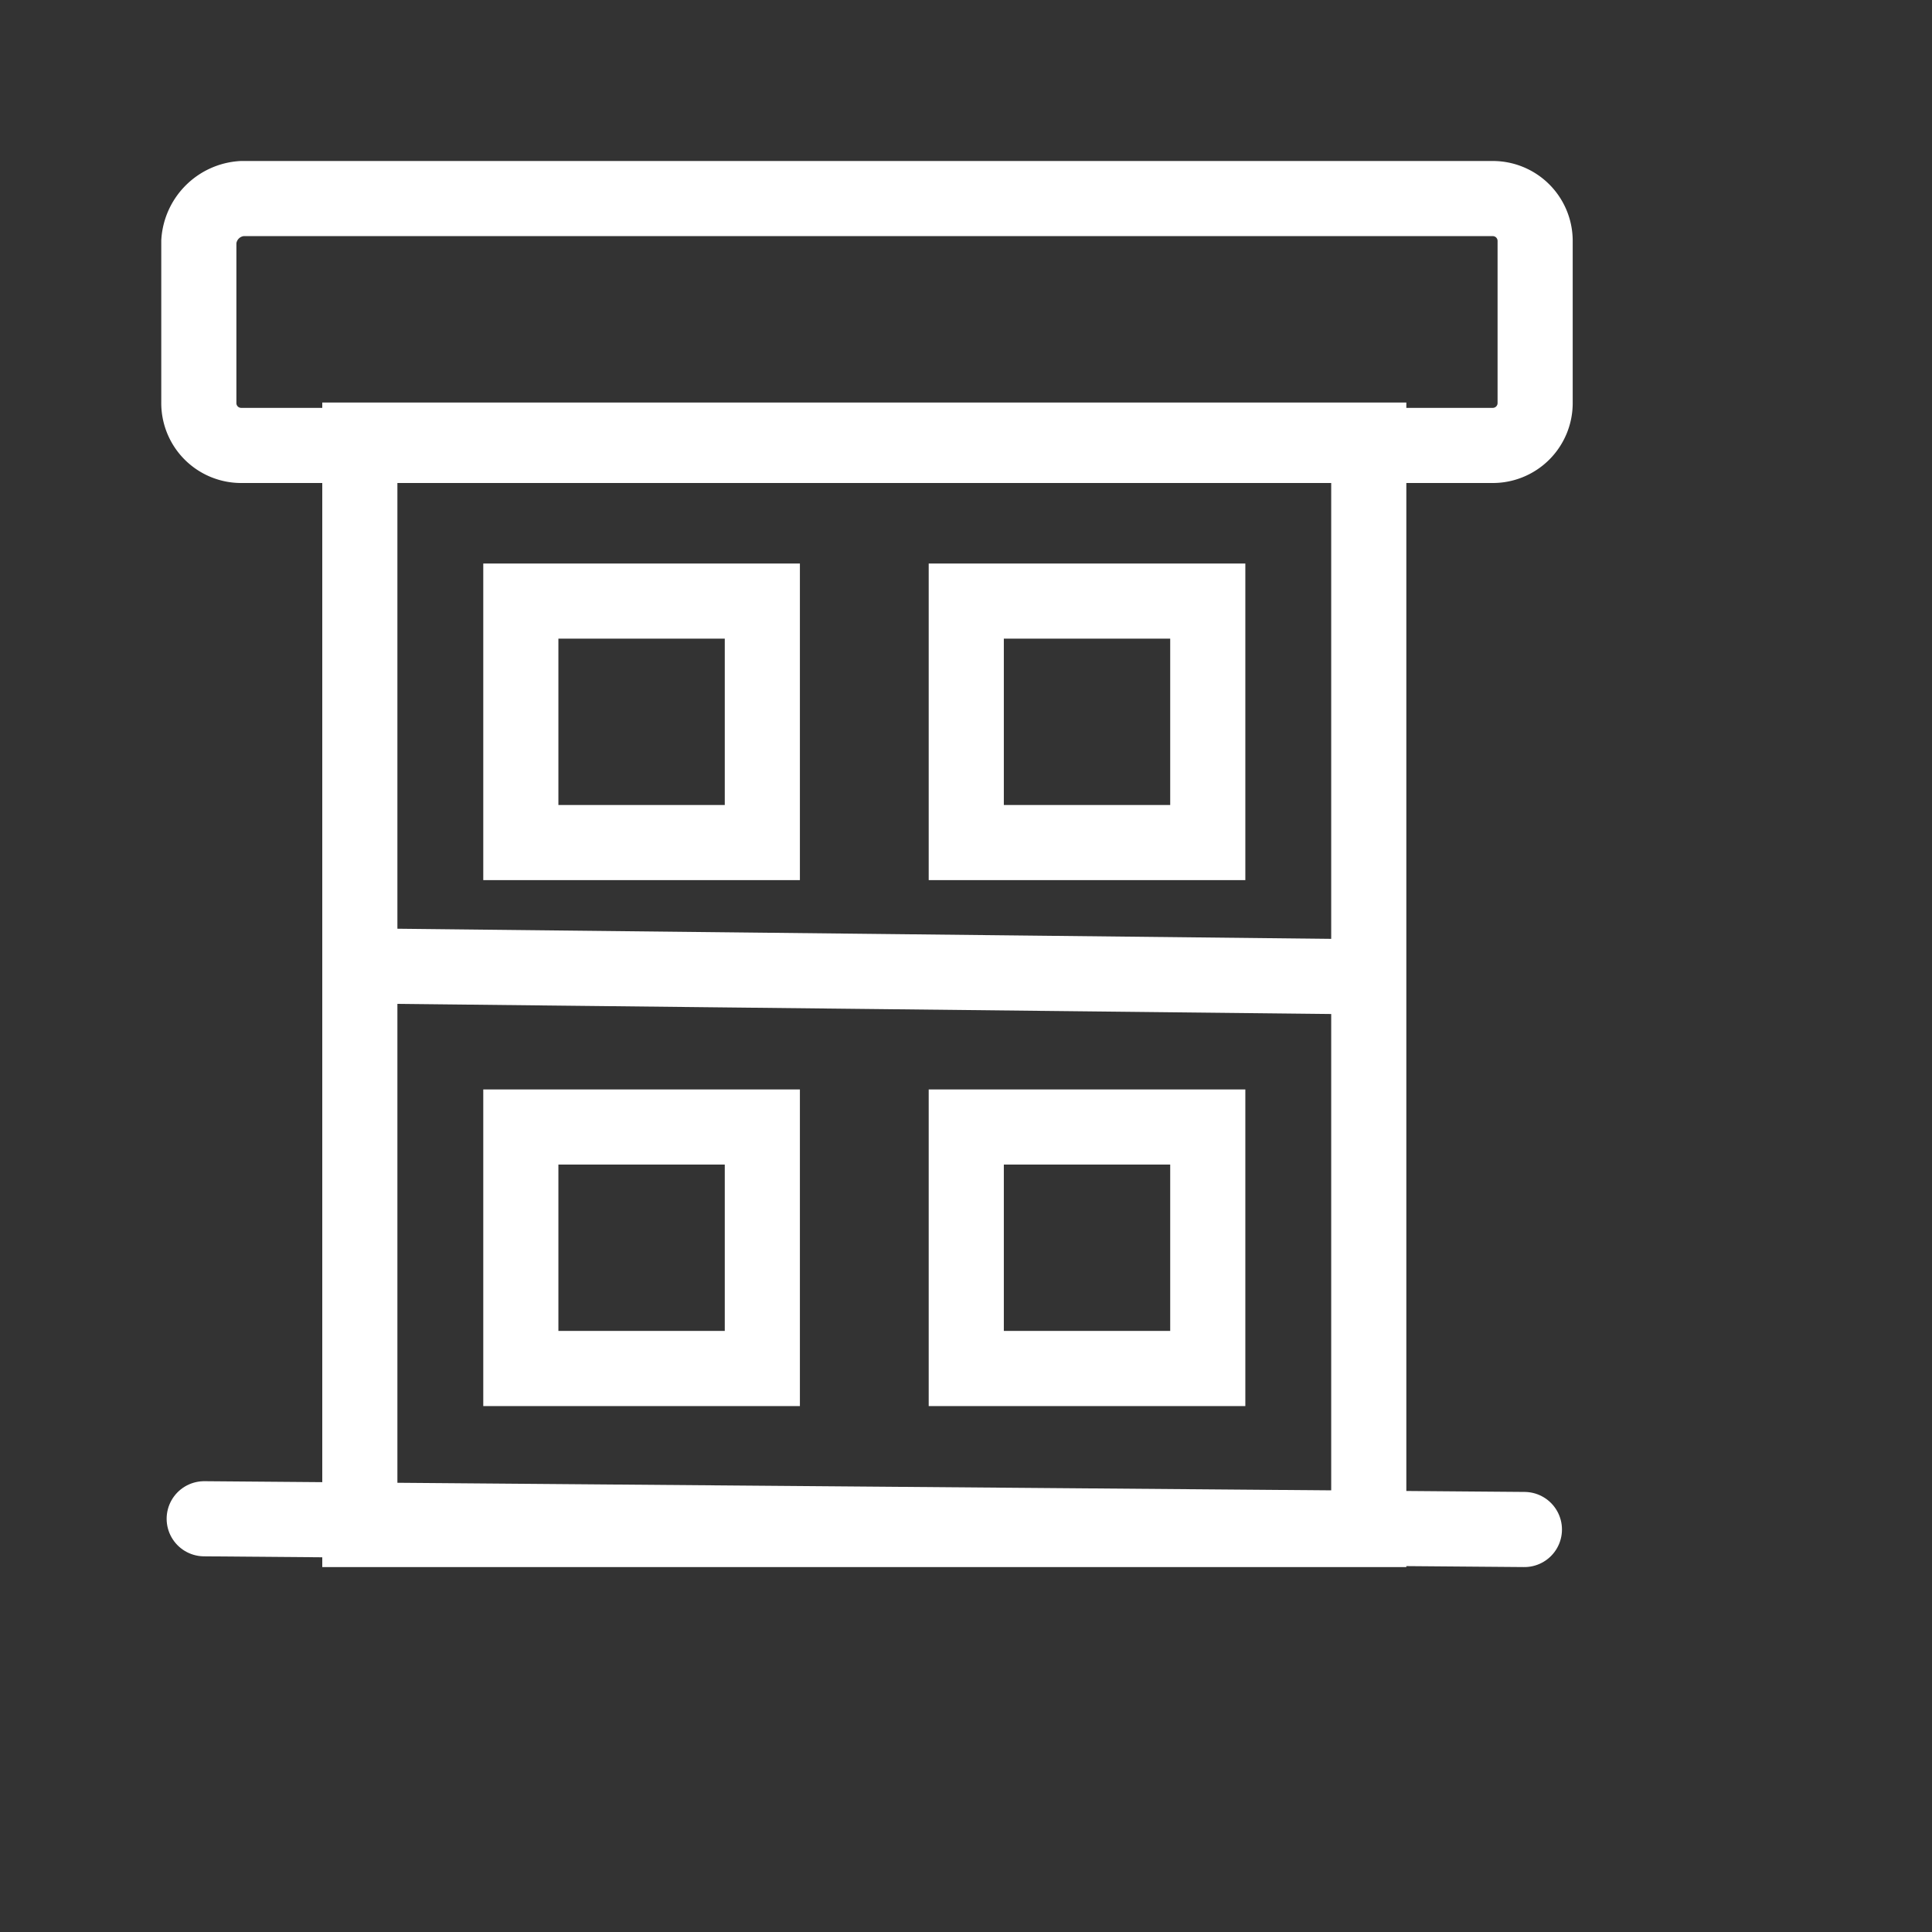
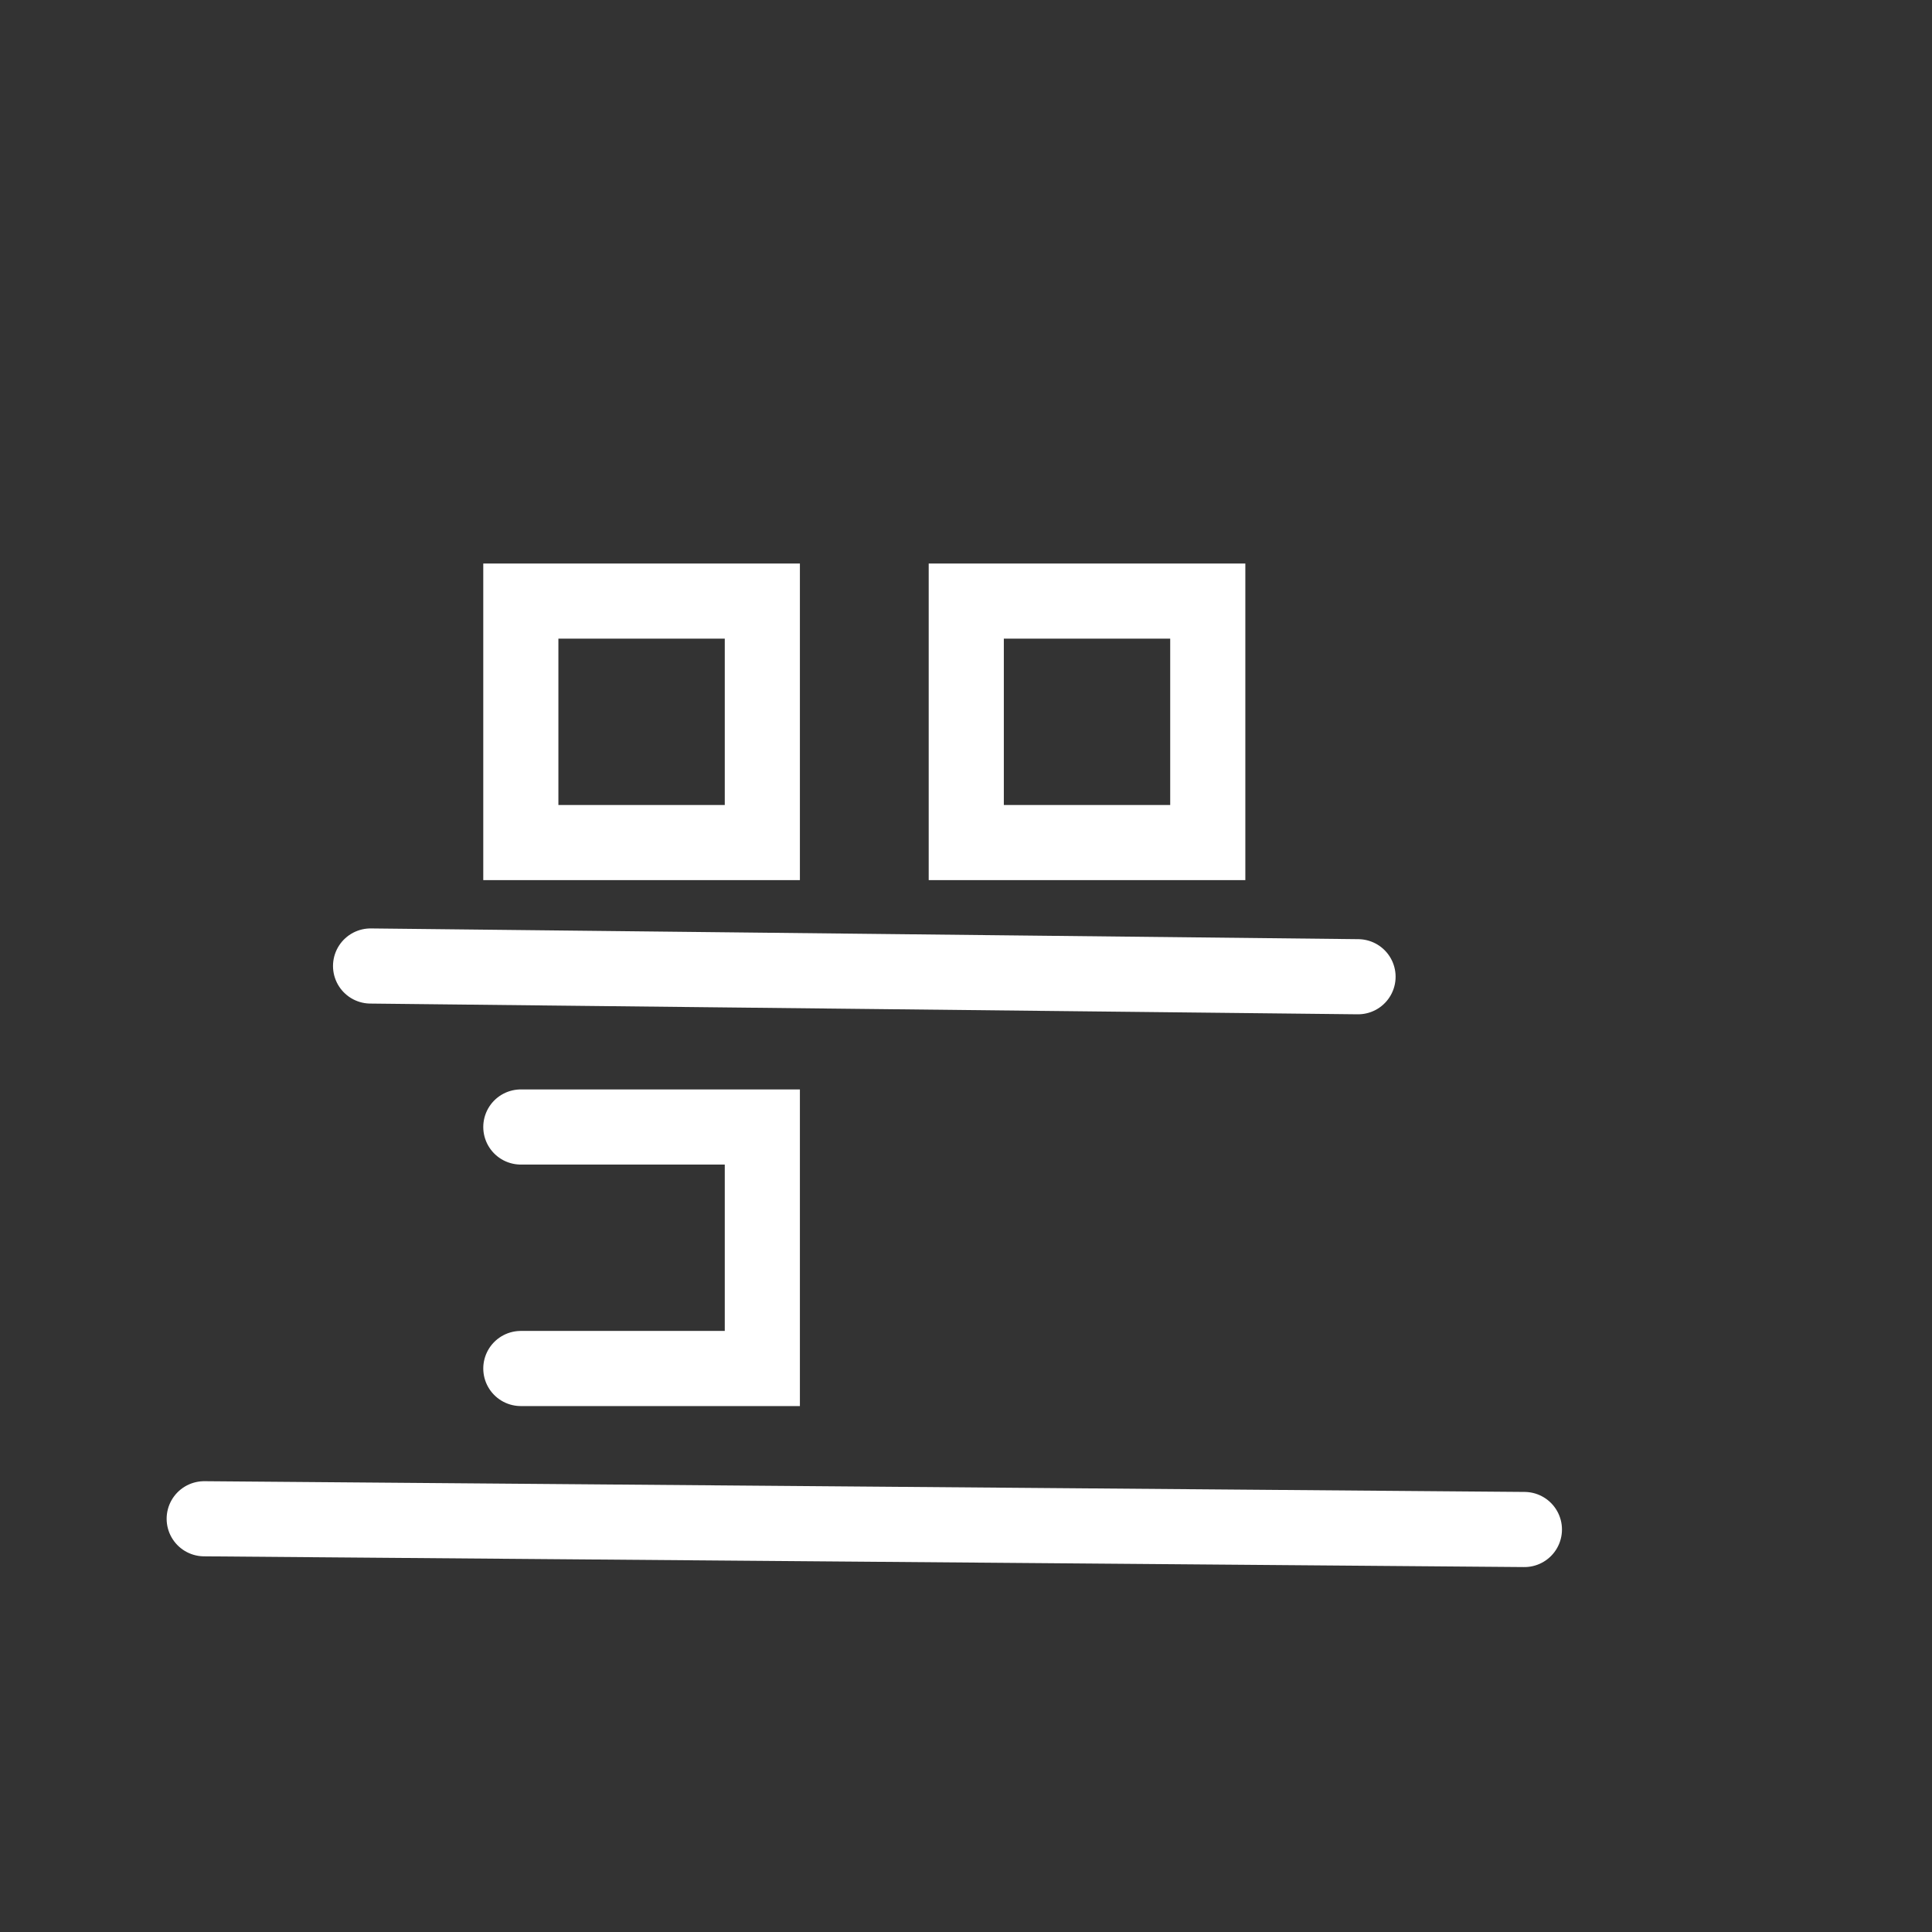
<svg xmlns="http://www.w3.org/2000/svg" width="36" height="36" viewBox="0 0 36 36">
  <rect x="0" y="0" width="36" height="36" fill="#333333" stroke="none" />
  <path data-name="Rectangle 3436" fill="none" d="M0 0h36v36H0z" />
  <g data-name="Group 4701">
    <g data-name="Group 4699" fill="none" stroke="#fff" stroke-linecap="round" stroke-miterlimit="10" stroke-width="1.4">
-       <path data-name="Rectangle 3437" d="M6.705 8.2h18.8v20.3h-18.8z" />
      <path data-name="Line 8" d="M3.805 28.3l24.6.2" />
-       <path data-name="Path 5001" d="M4.505 3.7h23.3a.789.789 0 0 1 .569.231.789.789 0 0 1 .231.569v3a.789.789 0 0 1-.8.8h-23.3a.789.789 0 0 1-.569-.231.789.789 0 0 1-.231-.569v-3a.86.86 0 0 1 .8-.8z" />
      <path data-name="Line 9" d="M6.905 18l18.4.2" />
      <path data-name="Rectangle 3438" d="M9.705 11.2h4.5v4.5h-4.5z" />
      <path data-name="Rectangle 3439" d="M18.005 11.2h4.5v4.5h-4.5z" />
-       <path data-name="Rectangle 3440" d="M9.705 21h4.5v4.5h-4.5z" />
-       <path data-name="Rectangle 3441" d="M18.005 21h4.5v4.5h-4.5z" />
+       <path data-name="Rectangle 3440" d="M9.705 21h4.5v4.5h-4.5" />
    </g>
  </g>
</svg>